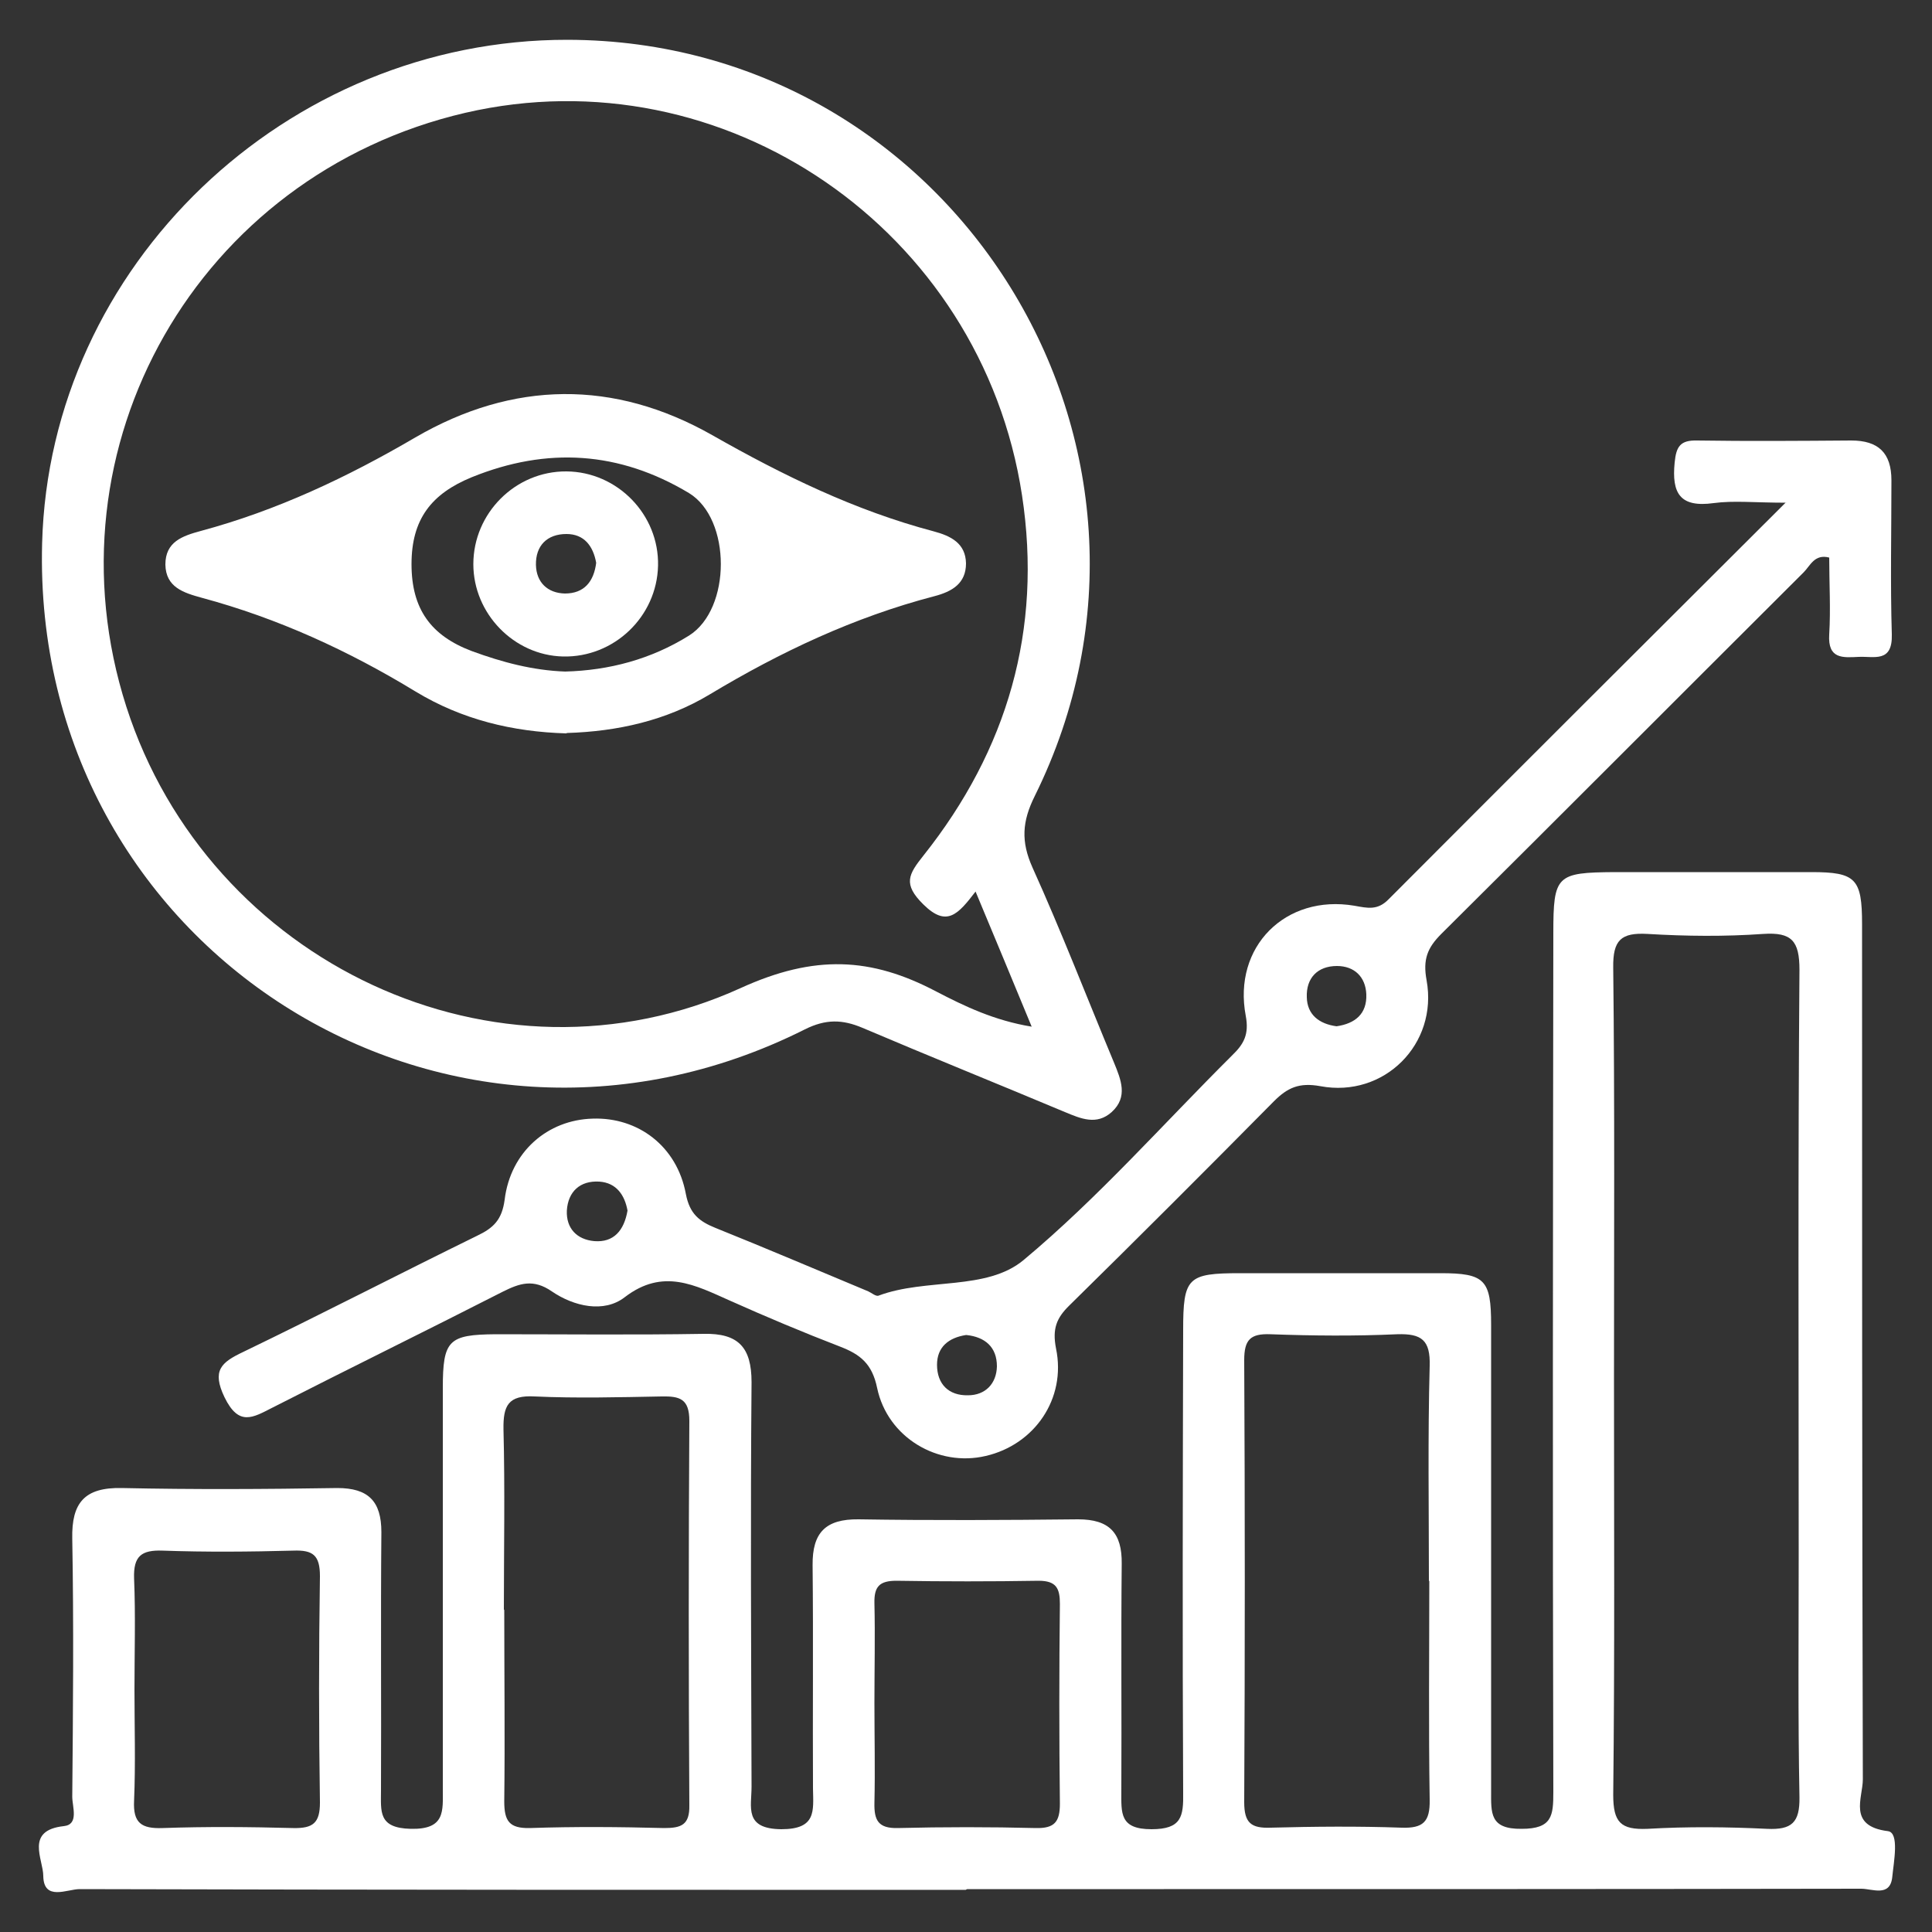
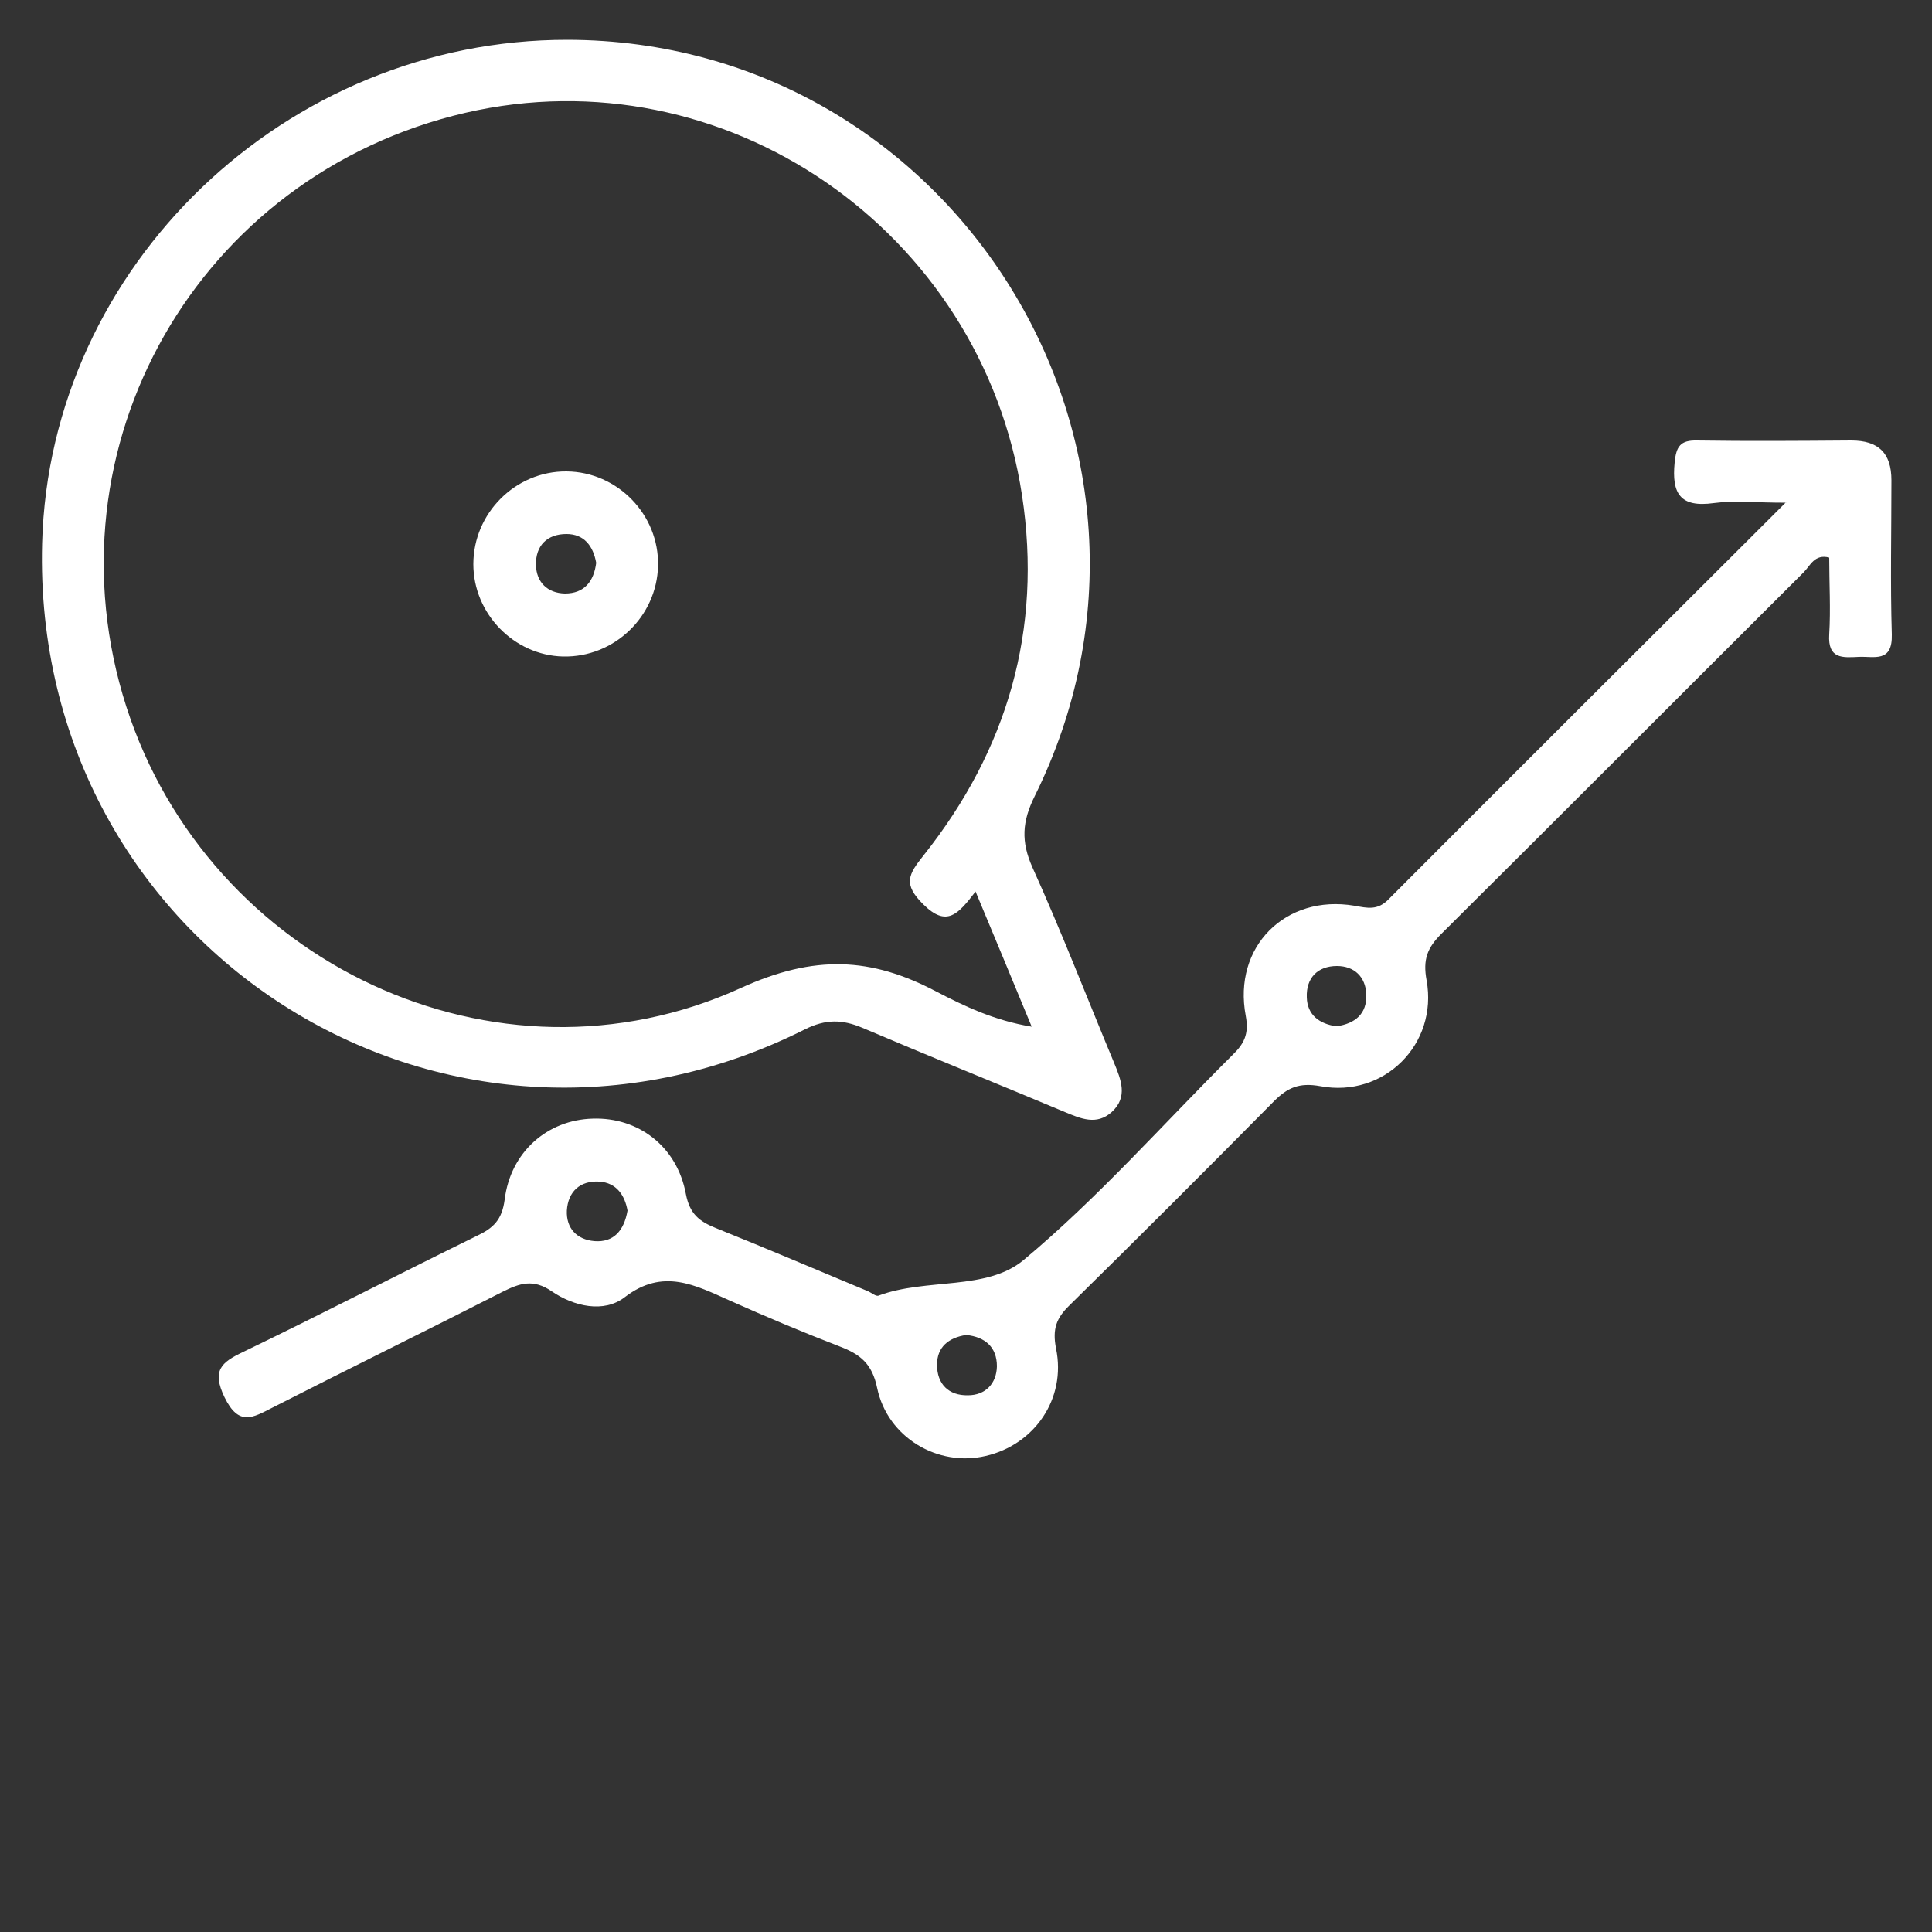
<svg xmlns="http://www.w3.org/2000/svg" id="Layer_1" viewBox="0 0 50 50">
  <rect x="0" y="0" width="50" height="50" fill="#333333" stroke="none" />
  <defs>
    <style>.cls-1{fill:#fff;stroke-width:0px;}</style>
  </defs>
-   <path class="cls-1" d="M24.99,48.91c-7.64,0-15.29,0-22.93-.02-.32,0-.93.32-.94-.34,0-.43-.48-1.18.53-1.29.4-.04.22-.5.22-.76.02-2.23.04-4.45,0-6.68-.02-.93.32-1.33,1.28-1.31,1.86.04,3.72.03,5.58,0,.8,0,1.14.34,1.14,1.14-.02,2.23,0,4.45-.01,6.68,0,.55-.08.98.77,1,.9.02.83-.46.83-1.04,0-3.46,0-6.91,0-10.37,0-1.24.15-1.38,1.37-1.39,1.79,0,3.59.02,5.38-.01.9-.02,1.24.35,1.24,1.25-.03,3.49-.01,6.98,0,10.47,0,.53-.2,1.09.77,1.1.91,0,.83-.47.82-1.05-.01-1.93.01-3.86-.01-5.78-.01-.85.34-1.2,1.19-1.19,1.89.03,3.79.02,5.68,0,.81,0,1.14.35,1.13,1.15-.02,1.96,0,3.92-.01,5.88,0,.57-.05.99.78.99.78,0,.83-.33.82-.95-.02-3.99-.01-7.98,0-11.96,0-1.37.11-1.48,1.48-1.48,1.73,0,3.46,0,5.18,0,1.15,0,1.31.17,1.31,1.34,0,4.02,0,8.04,0,12.06,0,.57-.04.99.79.98.79,0,.82-.34.82-.95-.02-7.41-.01-14.82,0-22.23,0-1.5.08-1.57,1.59-1.58,1.7,0,3.39,0,5.09,0,1.15,0,1.31.17,1.31,1.35,0,7.38,0,14.76.02,22.13,0,.48-.4,1.21.65,1.34.3.04.15.79.11,1.2-.06.51-.52.29-.8.29-6.02.01-12.03.01-18.05.01-1.7,0-3.39,0-5.09,0ZM41.77,35.69c0,3.59.02,7.17-.02,10.76,0,.71.19.91.89.88,1.03-.06,2.06-.05,3.09,0,.64.03.85-.16.84-.82-.04-2.09-.02-4.18-.02-6.27,0-5.05-.02-10.09.02-15.14,0-.75-.2-.98-.94-.93-.99.07-1.99.06-2.99,0-.69-.04-.9.16-.89.87.04,3.55.02,7.1.02,10.66ZM36.98,40.92c0-1.86-.03-3.72.02-5.57.02-.67-.21-.84-.84-.82-1.09.05-2.19.04-3.28,0-.52-.02-.68.14-.68.67.02,3.81.02,7.63,0,11.44,0,.54.18.68.69.66,1.13-.03,2.26-.04,3.38,0,.56.02.74-.15.73-.72-.03-1.89-.01-3.78-.01-5.67ZM13.05,41.65c0,1.66.02,3.32,0,4.97,0,.51.13.7.66.69,1.16-.04,2.32-.03,3.48,0,.44,0,.66-.08.65-.59-.02-3.32-.02-6.63,0-9.95,0-.57-.25-.64-.72-.63-1.09.02-2.19.05-3.28,0-.69-.04-.82.24-.81.85.04,1.56.01,3.12.01,4.68ZM3.48,43.72c0,.96.03,1.92-.01,2.88-.03.58.19.73.74.71,1.13-.04,2.25-.03,3.38,0,.51.01.69-.13.69-.66-.03-1.95-.03-3.91,0-5.86,0-.54-.18-.68-.69-.66-1.13.03-2.25.04-3.38,0-.55-.02-.76.14-.74.72.04.96.01,1.92.01,2.88ZM22.63,44.08c0,.86.02,1.72,0,2.58-.01.45.1.66.6.65,1.19-.03,2.39-.03,3.58,0,.48.01.62-.16.62-.63-.02-1.72-.02-3.44,0-5.17,0-.4-.09-.6-.55-.6-1.23.02-2.45.02-3.68,0-.44,0-.58.15-.57.58.02.86,0,1.72,0,2.58Z" />
  <path class="cls-1" d="M14.69,1.03c10.01.02,16.54,10.57,12.09,19.57-.33.66-.36,1.18-.06,1.85.75,1.66,1.41,3.37,2.11,5.05.18.44.37.89-.06,1.28-.39.35-.8.17-1.21,0-1.74-.73-3.5-1.44-5.24-2.18-.52-.22-.95-.23-1.49.04C11.49,31.33.81,24.51,1.09,14.06,1.28,6.88,7.4,1.02,14.69,1.03ZM25.25,23.07c-.46.6-.75.93-1.35.34-.54-.53-.39-.78,0-1.27,2.17-2.73,3.08-5.84,2.55-9.32-1.05-6.88-7.71-11.45-14.41-9.9C5.12,4.53,1.11,11.56,3.27,18.29c2.13,6.62,9.57,10.16,15.9,7.28,1.91-.87,3.37-.8,5.06.09.73.38,1.5.75,2.47.91-.5-1.21-.94-2.27-1.45-3.49Z" />
  <path class="cls-1" d="M46.24,13.01c-.83,0-1.37-.06-1.89.01-.87.12-1.09-.25-1.01-1.05.04-.42.15-.58.58-.57,1.33.02,2.66.01,3.99,0,.7,0,1.04.32,1.04,1.03,0,1.33-.03,2.66.01,3.99.02.74-.46.56-.86.58-.41.02-.8.06-.76-.58.04-.66,0-1.33,0-1.99-.38-.1-.49.21-.66.38-3.13,3.12-6.25,6.25-9.38,9.36-.36.36-.48.66-.38,1.2.3,1.65-1.1,3.05-2.75,2.74-.55-.1-.85.04-1.2.39-1.75,1.77-3.51,3.53-5.29,5.28-.34.33-.45.61-.35,1.12.27,1.3-.56,2.49-1.82,2.78-1.23.29-2.54-.47-2.81-1.76-.13-.63-.44-.87-.96-1.07-.96-.37-1.91-.77-2.85-1.19-.9-.4-1.73-.85-2.72-.09-.54.42-1.32.24-1.89-.15-.48-.33-.83-.21-1.27.01-1.98,1.01-3.98,1.99-5.96,3-.51.26-.87.49-1.24-.27-.33-.69-.09-.9.48-1.17,2.03-.98,4.04-2.02,6.06-3.01.42-.2.64-.41.71-.93.15-1.24,1.11-2.07,2.28-2.1,1.17-.04,2.18.71,2.41,1.95.1.52.35.71.77.88,1.32.53,2.63,1.09,3.95,1.64.09.04.2.14.27.11,1.23-.46,2.79-.12,3.75-.92,1.93-1.61,3.61-3.52,5.4-5.3.3-.29.44-.54.35-1.02-.34-1.79,1.03-3.15,2.81-2.85.34.06.6.13.89-.17,3.35-3.36,6.71-6.71,10.27-10.26ZM34.59,26.56c.48-.07.79-.32.77-.83-.02-.45-.31-.73-.76-.73-.5,0-.8.31-.78.81.01.45.32.69.77.75ZM16.24,31.33c-.07-.39-.28-.72-.73-.75-.5-.03-.81.26-.84.75-.02.46.26.75.71.79.5.04.77-.27.86-.79ZM25,34.55c-.45.07-.75.31-.75.77,0,.5.3.8.8.79.45,0,.74-.3.75-.75,0-.5-.31-.76-.79-.81Z" />
-   <path class="cls-1" d="M14.66,18.98c-1.4-.04-2.71-.36-3.9-1.08-1.74-1.06-3.57-1.9-5.54-2.43-.47-.13-.93-.27-.94-.86,0-.59.44-.74.92-.87,1.97-.53,3.79-1.39,5.55-2.42,2.53-1.47,5.14-1.5,7.68-.06,1.83,1.04,3.69,1.95,5.73,2.49.45.12.83.31.84.83,0,.52-.36.73-.82.85-2.07.54-3.98,1.44-5.81,2.54-1.13.68-2.39.96-3.7,1ZM14.62,17.38c1.15-.03,2.23-.32,3.21-.93,1.1-.69,1.1-3.02,0-3.69-1.8-1.08-3.67-1.2-5.62-.41-1.05.43-1.56,1.09-1.56,2.25,0,1.16.5,1.85,1.56,2.25.79.29,1.58.5,2.42.53Z" />
  <path class="cls-1" d="M17.03,14.64c-.03,1.32-1.14,2.38-2.46,2.35-1.27-.03-2.32-1.11-2.32-2.39,0-1.32,1.09-2.41,2.41-2.4,1.32.01,2.4,1.12,2.37,2.44ZM15.43,14.57c-.08-.45-.32-.75-.77-.75-.5,0-.8.3-.79.8.01.45.3.73.75.74.5,0,.75-.31.81-.8Z" />
</svg>